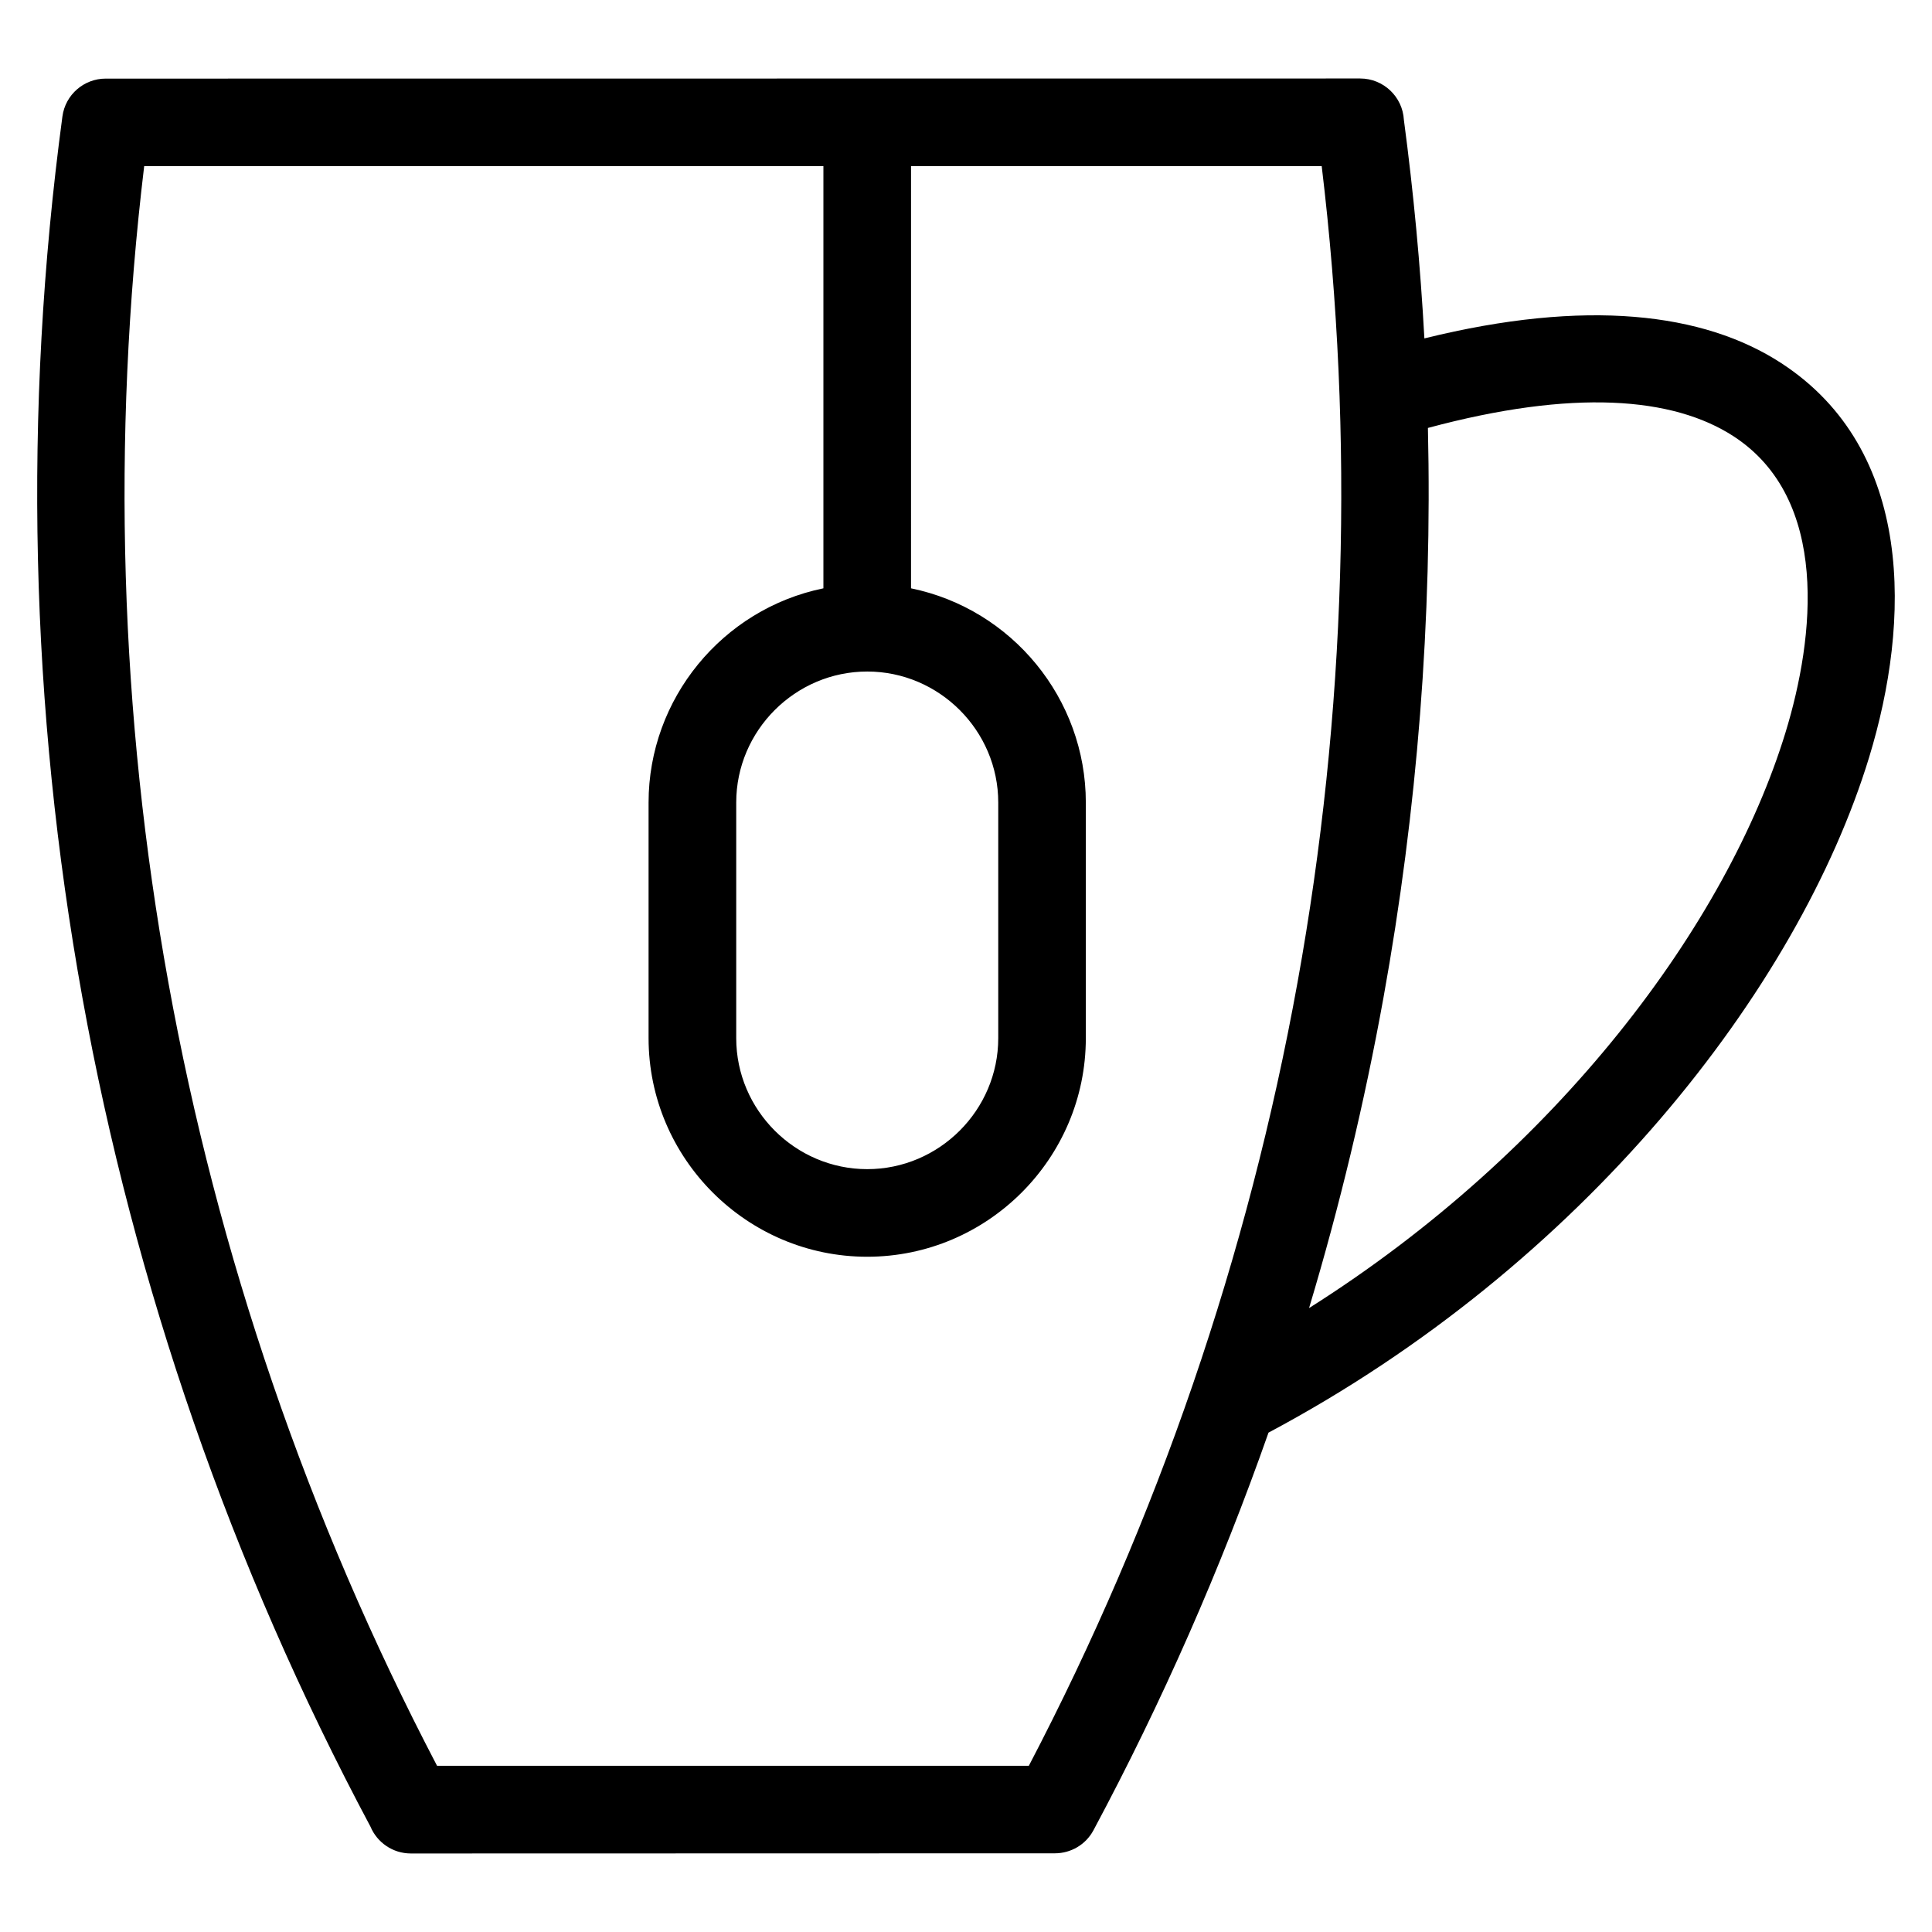
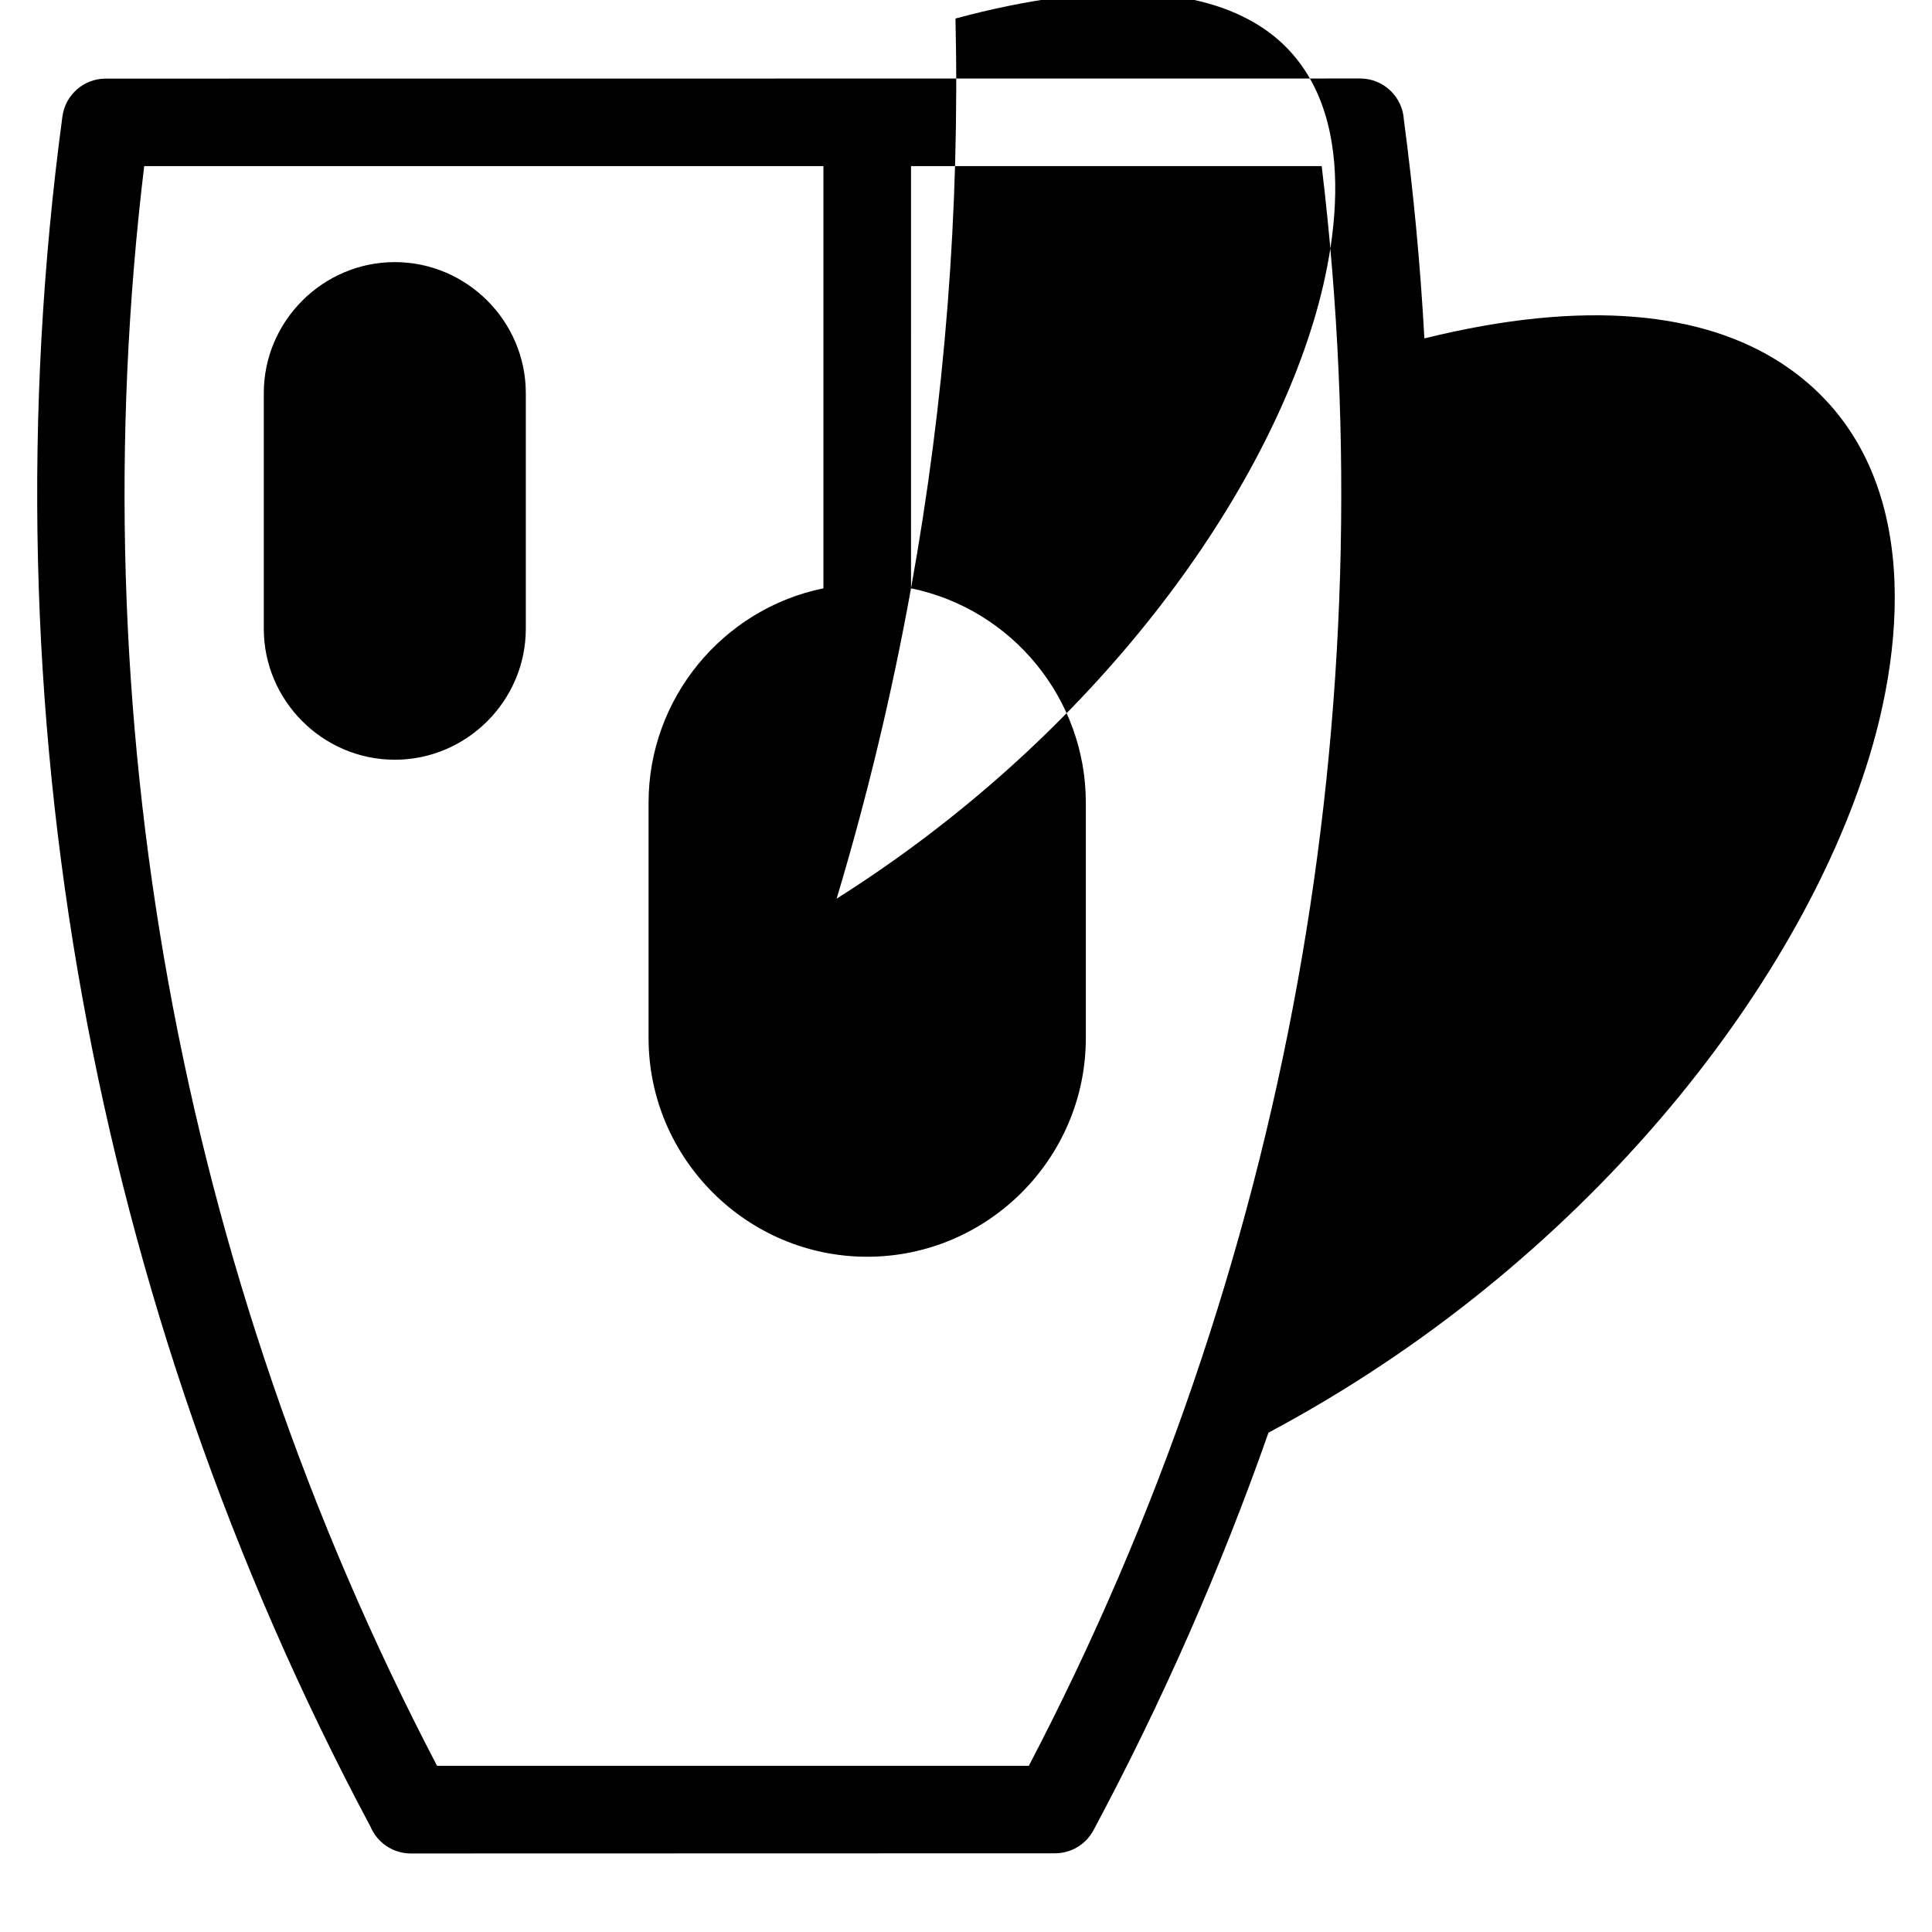
<svg xmlns="http://www.w3.org/2000/svg" fill="#000000" width="800px" height="800px" version="1.1" viewBox="144 144 512 512">
-   <path d="m165.84 408.41c-13.859-76.648-15.797-155.43-5.301-233.54 0.781-5.82 5.754-10.043 11.473-10.039l332.44-0.031c6.188 0 11.254 4.852 11.59 10.961 2.566 19.281 4.375 38.602 5.434 57.918 42.832-10.582 73.984-6.832 94.531 6.523 35.422 23.027 34.352 68.449 23.32 104.53-18.727 61.273-75.793 134.55-159.16 178.93-12.688 36.098-28.164 71.324-46.379 105.36-2.078 3.898-6.07 6.117-10.207 6.125l-170.7 0.043c-4.812 0-8.945-2.926-10.699-7.106-36.922-69.219-62.539-143.37-76.34-219.67zm219.59-108.5c26.809 5.504 46.324 29.301 46.324 56.762v62.445c0 31.891-26.051 57.934-57.934 57.934-31.891 0-57.941-26.047-57.941-57.934v-62.445c0-27.461 19.52-51.258 46.332-56.762v-111.89h-180c-8.711 72.438-6.434 145.33 6.402 216.3 13.02 71.996 36.91 142.05 71.215 207.64h156.82c34.102-65.219 58.137-135.32 71.215-207.64 12.859-71.109 15.051-144.39 6.402-216.3h-108.83zm125.2 108.5c-5.016 27.742-11.598 55.203-19.715 82.242 65.926-41.625 110.74-101.76 126.29-152.63 7.688-25.152 11.777-61.777-13.801-78.406-16.059-10.438-42.547-12.551-80.992-2.207 1.172 50.723-2.797 101.31-11.781 151zm-136.8-86.449c-19.07 0-34.723 15.645-34.723 34.715v62.445c0 19.07 15.648 34.715 34.723 34.715 19.07 0 34.715-15.645 34.715-34.715v-62.445c0-19.07-15.645-34.715-34.715-34.715z" />
+   <path d="m165.84 408.41c-13.859-76.648-15.797-155.43-5.301-233.54 0.781-5.82 5.754-10.043 11.473-10.039l332.44-0.031c6.188 0 11.254 4.852 11.59 10.961 2.566 19.281 4.375 38.602 5.434 57.918 42.832-10.582 73.984-6.832 94.531 6.523 35.422 23.027 34.352 68.449 23.32 104.53-18.727 61.273-75.793 134.55-159.16 178.93-12.688 36.098-28.164 71.324-46.379 105.36-2.078 3.898-6.07 6.117-10.207 6.125l-170.7 0.043c-4.812 0-8.945-2.926-10.699-7.106-36.922-69.219-62.539-143.37-76.34-219.67zm219.59-108.5c26.809 5.504 46.324 29.301 46.324 56.762v62.445c0 31.891-26.051 57.934-57.934 57.934-31.891 0-57.941-26.047-57.941-57.934v-62.445c0-27.461 19.52-51.258 46.332-56.762v-111.89h-180c-8.711 72.438-6.434 145.33 6.402 216.3 13.02 71.996 36.91 142.05 71.215 207.64h156.82c34.102-65.219 58.137-135.32 71.215-207.64 12.859-71.109 15.051-144.39 6.402-216.3h-108.83zc-5.016 27.742-11.598 55.203-19.715 82.242 65.926-41.625 110.74-101.76 126.29-152.63 7.688-25.152 11.777-61.777-13.801-78.406-16.059-10.438-42.547-12.551-80.992-2.207 1.172 50.723-2.797 101.31-11.781 151zm-136.8-86.449c-19.07 0-34.723 15.645-34.723 34.715v62.445c0 19.07 15.648 34.715 34.723 34.715 19.07 0 34.715-15.645 34.715-34.715v-62.445c0-19.07-15.645-34.715-34.715-34.715z" />
</svg>